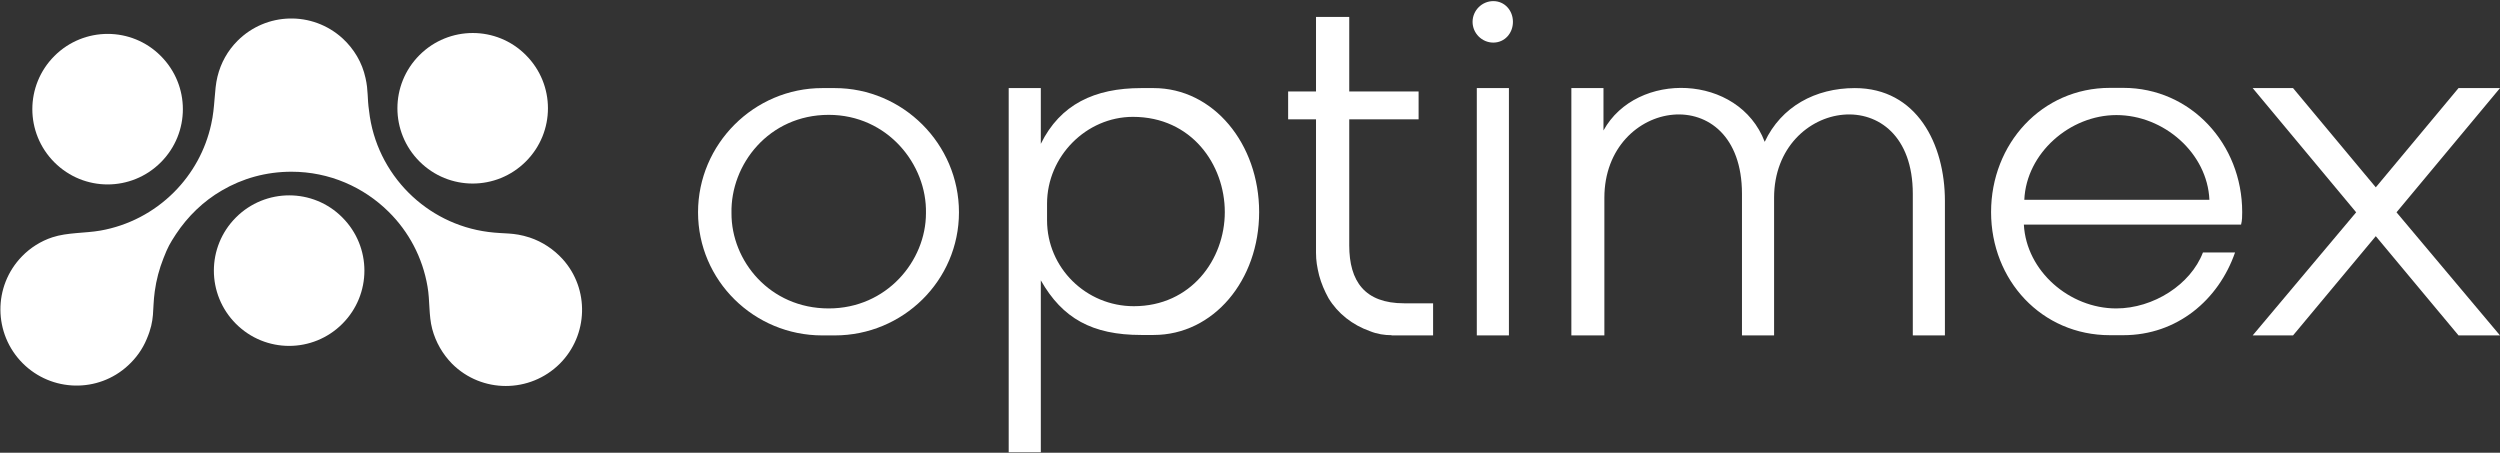
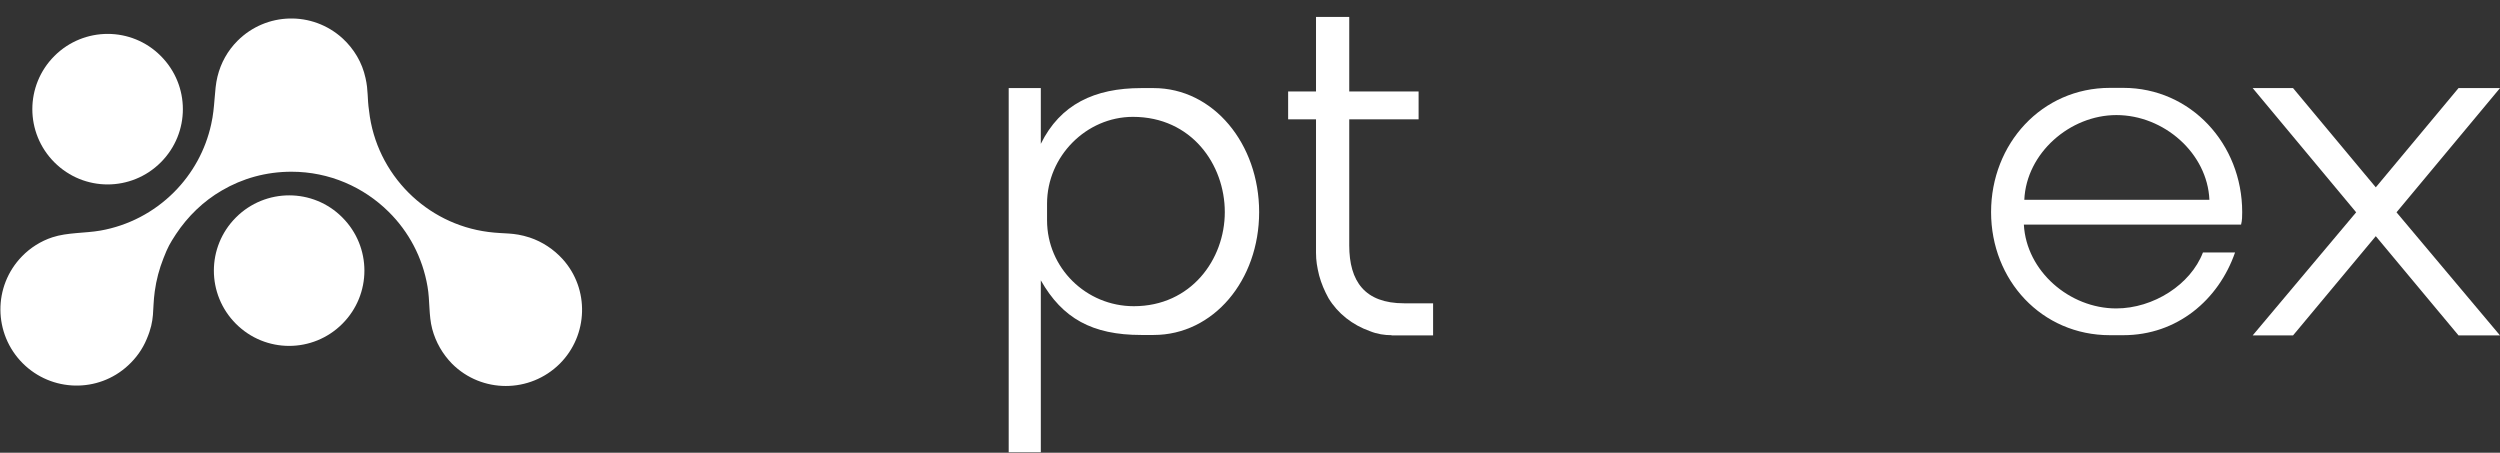
<svg xmlns="http://www.w3.org/2000/svg" width="1121" height="203" viewBox="0 0 1121 203" fill="none">
  <rect x="0" y="0" width="1121" height="203" fill="#333333" stroke="none" />
  <g clip-path="url(#clip0_13592_18042)">
-     <path d="M374.3 39.5C404.9 39.5 430 64.6 430 95.2C430 125.8 404.9 150.4 374.3 150.4H368.7C338.1 150.4 313 125.8 313 95.2C313 64.6 338.1 39.5 368.7 39.5H374.3ZM371.6 138.3C397.6 138.3 415.2 117 415.2 95.6C415.7 73.8 398 51.5 371.6 51.5C344.7 51.5 327.5 73.8 328 95.6C327.9 116.9 345.1 138.3 371.6 138.3Z" fill="white" />
    <path d="M564.6 95.1C564.6 125.7 544.1 150.2 517.3 150.2H511.7C489.8 150.2 476.4 142.8 466.7 125.7V202.8H452.3V39.5H466.7V64.5C475.4 46.8 490.8 39.5 511.7 39.5H517.3C544.1 39.5 564.6 64.5 564.6 95.1ZM549.2 95.1C549.2 73.8 534.3 52.4 508 52.4C487.1 52.4 469.5 70.1 469.5 91.3V98.8C469.5 120.1 487 137.3 508.4 137.3C534 137.3 549.2 116.4 549.2 95.1Z" fill="white" />
    <path d="M624 150.3C620.8 150.3 617.5 149.8 614.3 148.5C606.4 145.7 599.9 140.6 595.7 133.7C593.9 130.4 592.5 127.2 591.5 123.5C590.6 119.8 590.1 117 590.1 113.3V53.5H577.6V41H590.1V7.6H605V41H636.1V53.5H605V110C605 126.2 612 136 629.6 136H642.6V150.4H624V150.3Z" fill="white" />
-     <path d="M678.4 9.8C678.4 14.9 674.7 19.1 669.6 19.1C664.5 19.1 660.3 14.9 660.3 9.8C660.3 4.7 664.5 0.5 669.6 0.5C674.7 0.5 678.4 4.7 678.4 9.8ZM662.2 39.5H676.6V150.4H662.2V39.5Z" fill="white" />
-     <path d="M791.3 63.6C798.7 47.8 814 39.5 831.7 39.5C859.5 39.5 872.1 64.6 872.1 90.1V150.4H857.7V86.9C857.7 34.9 795.5 43.7 795.5 88.7C795.5 89.2 795.5 149.9 795.5 150.4H781.1V86.9C781.1 34.9 719.4 43.7 719.4 88.7C719.4 110 719.4 129.5 719.4 150.4H704.6V39.5H719V58.5C733.8 31.6 779.7 33 791.3 63.6Z" fill="white" />
    <path d="M948.9 138.3C965.6 138.3 982.3 127.6 987.8 113.2H1002.2C994.8 134.5 976.2 150.3 952.1 150.3H946.1C915.5 150.3 892.8 125.7 892.8 95.1C892.8 64.5 915.5 39.4 946.1 39.4H952.1C982.3 39.4 1005.4 64.5 1005.4 95.1C1005.4 96.9 1005.4 98.8 1004.9 100.7H907.5C908.6 121.6 928 138.3 948.9 138.3ZM990.7 89.6C989.8 68.7 970.3 51.6 949 51.6C928.1 51.6 908.6 68.7 907.7 89.6H990.7Z" fill="white" />
    <path d="M1121 39.5L1074.6 95.2L1121 150.4H1102.4L1065.3 105.9L1028.2 150.4H1010.1L1056.5 95.2L1010.1 39.5H1028.2L1065.3 84L1102.4 39.5H1121Z" fill="white" />
    <path d="M163.9 35C162.4 28 158.7 21.9 153.6 17.2C140.1 4.9 119.4 5.4 106.5 18.3C102.1 22.7 99 28.2 97.5 34.4C96 40.5 96.5 47.8 94.7 55.7C92.2 67.2 86.4 77.8 78 86.2C69 95.2 57.5 101.2 45 103.4C38.1 104.6 30.2 104.2 23.5 106.4C18.3 108.1 13.6 111.1 9.9 114.9C-3.2 128.3 -3 149.7 10.2 162.9C23.1 175.8 44 176.3 57.4 163.9C61 160.6 63.9 156.6 65.8 152C69.6 143.1 68.2 139.3 69.4 130.6C70.1 125.5 71.4 120.6 73.3 115.8C75.3 110.7 76.1 109.3 78.9 105C84.2 97 91.2 90.2 99.5 85.4C108.7 80 119.3 77 130.7 77C147.7 77 163.1 83.9 174.3 95C183.3 103.9 189.5 115.5 191.7 128.5C192.8 134.7 192.2 141.4 193.8 147.5C195.4 153.5 198.5 158.8 202.7 163.1C216 176.4 237.6 176.4 251 163.1C263.8 150.3 264.4 129.6 252.3 116.2C248.3 111.8 243.2 108.4 237.5 106.5C230 104.1 226.5 105 218.9 104C205 102.2 192.6 95.8 183.2 86.4C173.6 76.8 167.1 64 165.5 49.8C164.6 43.7 165.2 40.7 163.9 35Z" fill="white" />
    <path fill-rule="evenodd" clip-rule="evenodd" d="M153.5 97.5C166.7 110.7 166.7 132 153.5 145.2C140.3 158.4 119 158.4 105.8 145.2C92.6 132 92.6 110.7 105.8 97.5C119 84.3 140.4 84.3 153.5 97.5Z" fill="white" />
-     <path fill-rule="evenodd" clip-rule="evenodd" d="M235.8 24.7C249 37.9 249 59.2 235.8 72.4C222.6 85.6 201.3 85.6 188.1 72.4C174.9 59.2 174.9 37.9 188.1 24.7C201.3 11.5 222.7 11.5 235.8 24.7Z" fill="white" />
    <path fill-rule="evenodd" clip-rule="evenodd" d="M72.1 25.1C85.3 38.3 85.3 59.6 72.1 72.8C58.9 86 37.6 86 24.4 72.8C11.2 59.6 11.2 38.3 24.4 25.1C37.6 11.9 59 11.9 72.1 25.1Z" fill="white" />
  </g>
  <defs>
    <clipPath id="clip0_13592_18042">
      <rect width="1121" height="203" fill="white" />
    </clipPath>
  </defs>
</svg>